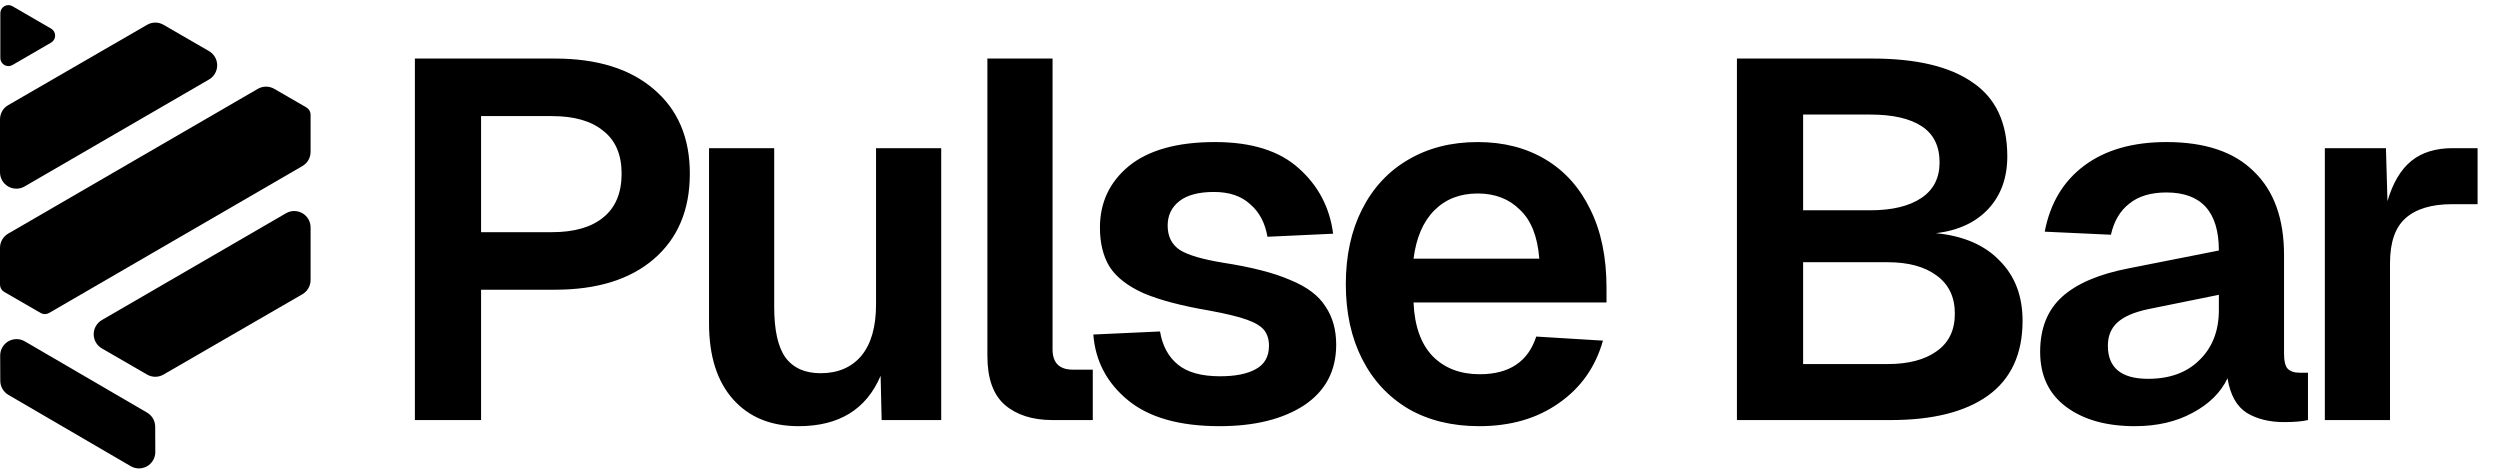
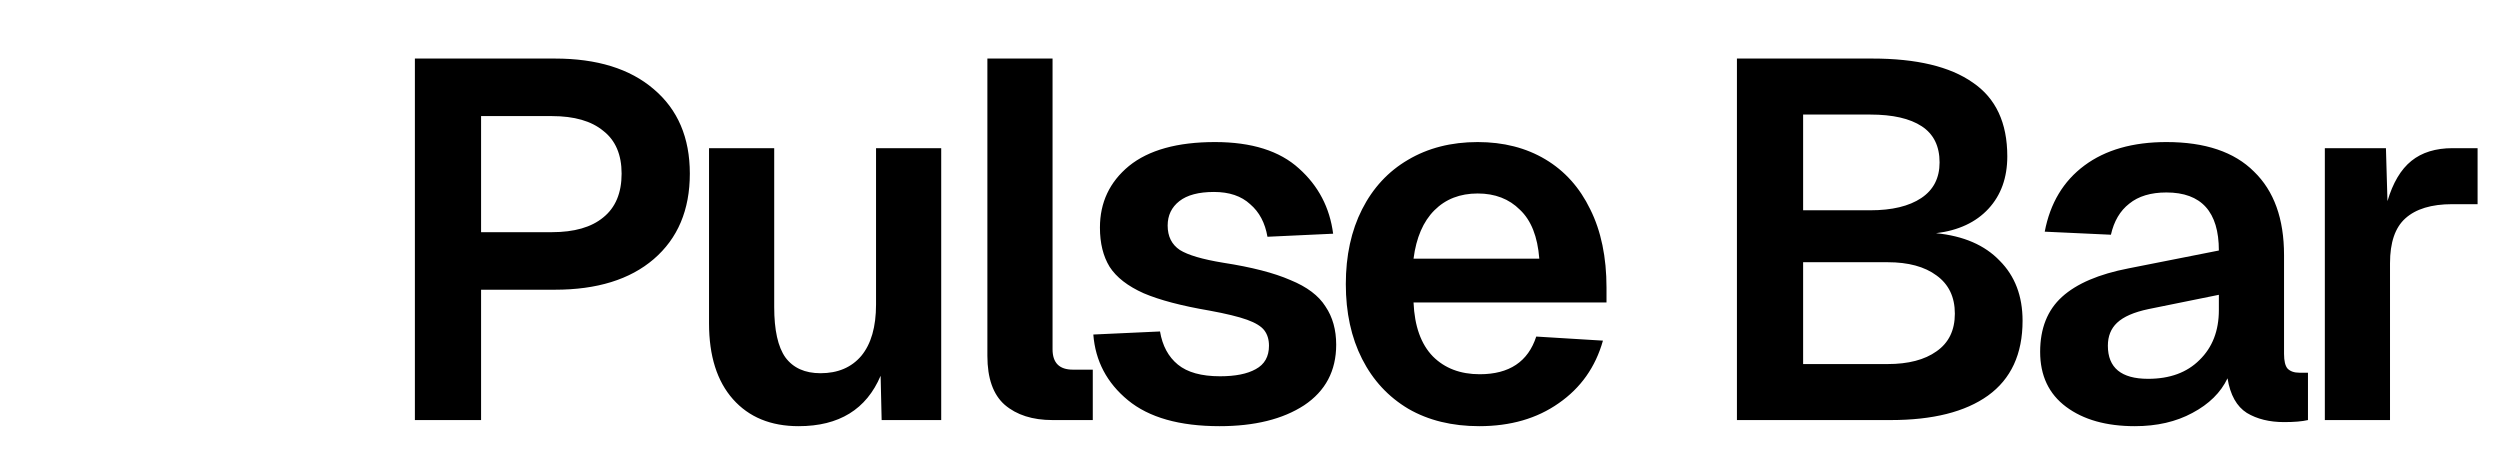
<svg xmlns="http://www.w3.org/2000/svg" width="491" height="93" viewBox="0 0 491 93" fill="none">
  <g clip-path="url(#clip0_4_1962)">
-     <path d="M41.055 15.609L4.821 36.623C4.333 36.907 3.779 37.056 3.215 37.056C2.651 37.057 2.096 36.908 1.607 36.626C1.119 36.344 0.713 35.937 0.431 35.448C0.148 34.959 -9.44591e-05 34.403 1.54519e-07 33.838V23.438C-0 22.873 0.148 22.319 0.43 21.829C0.712 21.34 1.118 20.934 1.606 20.652L28.898 4.868C29.387 4.586 29.941 4.437 30.504 4.437C31.068 4.437 31.622 4.586 32.11 4.868L41.052 10.041C41.539 10.323 41.944 10.729 42.225 11.217C42.506 11.706 42.655 12.26 42.655 12.824C42.655 13.388 42.508 13.942 42.227 14.431C41.946 14.919 41.542 15.326 41.055 15.609Z" fill="black" />
+     <path d="M41.055 15.609L4.821 36.623C4.333 36.907 3.779 37.056 3.215 37.056C2.651 37.057 2.096 36.908 1.607 36.626C1.119 36.344 0.713 35.937 0.431 35.448V23.438C-0 22.873 0.148 22.319 0.43 21.829C0.712 21.34 1.118 20.934 1.606 20.652L28.898 4.868C29.387 4.586 29.941 4.437 30.504 4.437C31.068 4.437 31.622 4.586 32.11 4.868L41.052 10.041C41.539 10.323 41.944 10.729 42.225 11.217C42.506 11.706 42.655 12.26 42.655 12.824C42.655 13.388 42.508 13.942 42.227 14.431C41.946 14.919 41.542 15.326 41.055 15.609Z" fill="black" />
    <path d="M20.007 62.858L56.179 41.879C56.667 41.596 57.221 41.447 57.785 41.446C58.349 41.445 58.903 41.594 59.392 41.876C59.881 42.158 60.287 42.564 60.569 43.054C60.851 43.543 61 44.098 61 44.663V54.999C61 55.563 60.852 56.118 60.57 56.607C60.288 57.096 59.882 57.503 59.394 57.785L32.102 73.567C31.613 73.849 31.059 73.998 30.496 73.998C29.932 73.998 29.378 73.849 28.89 73.567L20.007 68.429C19.519 68.147 19.114 67.74 18.832 67.251C18.551 66.762 18.402 66.208 18.402 65.643C18.402 65.079 18.551 64.524 18.832 64.035C19.114 63.546 19.519 63.14 20.007 62.858Z" fill="black" />
    <path d="M30.482 83.802L30.502 88.764C30.505 89.331 30.358 89.888 30.076 90.38C29.794 90.871 29.388 91.28 28.898 91.563C28.408 91.847 27.852 91.996 27.286 91.995C26.72 91.994 26.164 91.843 25.675 91.558L1.653 77.556C1.169 77.274 0.767 76.87 0.487 76.384C0.207 75.899 0.059 75.349 0.057 74.788L0.036 69.832C0.033 69.265 0.181 68.708 0.462 68.216C0.744 67.725 1.15 67.316 1.64 67.033C2.13 66.749 2.686 66.6 3.252 66.601C3.818 66.602 4.373 66.752 4.863 67.037L28.884 81.035C29.368 81.316 29.77 81.72 30.051 82.206C30.331 82.691 30.479 83.242 30.482 83.802Z" fill="black" />
    <path d="M60.175 21.099L53.858 17.447C53.37 17.165 52.815 17.016 52.251 17.016C51.686 17.016 51.132 17.165 50.643 17.447L47.615 19.203L22.111 33.994L1.603 45.887C1.115 46.17 0.711 46.576 0.43 47.065C0.148 47.553 9.63009e-05 48.107 1.00232e-07 48.671L1.00232e-07 55.897C-0 56.188 0.076 56.473 0.221 56.724C0.366 56.975 0.574 57.184 0.825 57.329L7.985 61.468C8.237 61.613 8.522 61.69 8.812 61.69C9.102 61.69 9.387 61.613 9.638 61.468L29.83 49.757L30.305 49.482L45.797 40.498L59.344 32.641L59.396 32.611C59.883 32.328 60.288 31.923 60.569 31.436C60.85 30.948 60.999 30.394 61 29.831V22.533C61.001 22.242 60.925 21.957 60.78 21.705C60.635 21.453 60.426 21.244 60.175 21.099Z" fill="black" />
    <path d="M0.066 2.588V11.398C0.066 11.676 0.14 11.95 0.279 12.191C0.418 12.432 0.618 12.633 0.859 12.772C1.1 12.911 1.373 12.984 1.651 12.984C1.929 12.984 2.202 12.911 2.443 12.771L10.038 8.366C10.279 8.227 10.478 8.027 10.617 7.786C10.755 7.545 10.828 7.272 10.828 6.994C10.828 6.715 10.755 6.442 10.617 6.201C10.478 5.96 10.279 5.76 10.038 5.621L2.443 1.218C2.203 1.078 1.93 1.005 1.652 1.004C1.374 1.004 1.101 1.077 0.86 1.215C0.619 1.354 0.419 1.554 0.279 1.795C0.14 2.036 0.067 2.31 0.066 2.588Z" fill="black" />
  </g>
  <path d="M81.484 82.5V11.5H108.984C117.251 11.5 123.718 13.5 128.384 17.5C133.118 21.5 135.484 27.033 135.484 34.1C135.484 41.233 133.118 46.833 128.384 50.9C123.718 54.9 117.251 56.9 108.984 56.9H94.484V82.5H81.484ZM94.484 45.6H108.384C112.784 45.6 116.151 44.633 118.484 42.7C120.884 40.767 122.084 37.9 122.084 34.1C122.084 30.367 120.884 27.567 118.484 25.7C116.151 23.767 112.784 22.8 108.384 22.8H94.484V45.6ZM156.854 83.7C151.387 83.7 147.087 81.933 143.954 78.4C140.821 74.867 139.254 69.9 139.254 63.5V29.1H152.054V60.3C152.054 64.833 152.787 68.133 154.254 70.2C155.787 72.267 158.087 73.3 161.154 73.3C164.554 73.3 167.221 72.167 169.154 69.9C171.087 67.567 172.054 64.2 172.054 59.8V29.1H184.854V82.5H173.154L172.954 73.8C170.154 80.4 164.787 83.7 156.854 83.7ZM206.722 82.5C202.789 82.5 199.655 81.5 197.322 79.5C195.055 77.5 193.922 74.3 193.922 69.9V11.5H206.722V68.6C206.722 71.267 208.055 72.6 210.722 72.6H214.622V82.5H206.722ZM239.528 83.7C231.661 83.7 225.661 82 221.528 78.6C217.395 75.2 215.128 70.9 214.728 65.7L227.828 65.1C228.295 67.9 229.461 70.067 231.328 71.6C233.195 73.133 235.961 73.9 239.628 73.9C242.628 73.9 244.961 73.433 246.628 72.5C248.361 71.567 249.228 70.033 249.228 67.9C249.228 66.7 248.928 65.7 248.328 64.9C247.728 64.1 246.595 63.4 244.928 62.8C243.261 62.2 240.795 61.6 237.528 61C232.061 60.067 227.761 58.933 224.628 57.6C221.495 56.2 219.261 54.467 217.928 52.4C216.661 50.333 216.028 47.767 216.028 44.7C216.028 39.767 217.928 35.733 221.728 32.6C225.595 29.467 231.228 27.9 238.628 27.9C245.828 27.9 251.328 29.633 255.128 33.1C258.928 36.5 261.161 40.767 261.828 45.9L248.928 46.5C248.461 43.767 247.328 41.633 245.528 40.1C243.795 38.5 241.428 37.7 238.428 37.7C235.428 37.7 233.161 38.3 231.628 39.5C230.095 40.7 229.328 42.3 229.328 44.3C229.328 46.433 230.128 48.033 231.728 49.1C233.328 50.1 236.161 50.933 240.228 51.6C245.828 52.467 250.228 53.6 253.428 55C256.695 56.333 258.995 58.067 260.328 60.2C261.728 62.267 262.428 64.767 262.428 67.7C262.428 72.833 260.328 76.8 256.128 79.6C251.928 82.333 246.395 83.7 239.528 83.7ZM290.518 83.7C285.185 83.7 280.551 82.567 276.618 80.3C272.685 77.967 269.651 74.7 267.518 70.5C265.385 66.3 264.318 61.4 264.318 55.8C264.318 50.2 265.385 45.3 267.518 41.1C269.651 36.9 272.651 33.667 276.518 31.4C280.451 29.067 285.018 27.9 290.218 27.9C295.285 27.9 299.718 29.033 303.518 31.3C307.318 33.567 310.251 36.833 312.318 41.1C314.451 45.367 315.518 50.5 315.518 56.5V59.4H277.618C277.818 64.067 279.085 67.6 281.418 70C283.751 72.333 286.818 73.5 290.618 73.5C296.418 73.5 300.118 71.033 301.718 66.1L314.818 66.9C313.351 72.1 310.451 76.2 306.118 79.2C301.851 82.2 296.651 83.7 290.518 83.7ZM277.618 50.8H302.318C301.985 46.467 300.718 43.267 298.518 41.2C296.385 39.067 293.618 38 290.218 38C286.751 38 283.918 39.1 281.718 41.3C279.518 43.5 278.151 46.667 277.618 50.8ZM341.133 82.5V11.5H367.733C376.399 11.5 382.966 13.067 387.433 16.2C391.966 19.267 394.233 24.1 394.233 30.7C394.233 34.9 392.999 38.333 390.533 41C388.066 43.667 384.633 45.267 380.233 45.8C385.633 46.333 389.799 48.133 392.733 51.2C395.733 54.2 397.233 58.133 397.233 63C397.233 69.533 394.966 74.433 390.433 77.7C385.966 80.9 379.599 82.5 371.333 82.5H341.133ZM354.133 41.3H367.333C371.599 41.3 374.933 40.5 377.333 38.9C379.733 37.3 380.933 34.967 380.933 31.9C380.933 28.7 379.766 26.333 377.433 24.8C375.099 23.267 371.733 22.5 367.333 22.5H354.133V41.3ZM354.133 71.5H370.733C374.799 71.5 377.999 70.667 380.333 69C382.733 67.333 383.933 64.867 383.933 61.6C383.933 58.333 382.733 55.833 380.333 54.1C377.999 52.367 374.799 51.5 370.733 51.5H354.133V71.5ZM419.285 83.7C413.685 83.7 409.185 82.433 405.785 79.9C402.385 77.367 400.685 73.767 400.685 69.1C400.685 64.5 402.118 60.9 404.985 58.3C407.852 55.7 412.218 53.833 418.085 52.7L435.785 49.2C435.785 41.6 432.352 37.8 425.485 37.8C422.418 37.8 419.985 38.533 418.185 40C416.385 41.4 415.185 43.433 414.585 46.1L401.585 45.5C402.652 39.9 405.252 35.567 409.385 32.5C413.518 29.433 418.885 27.9 425.485 27.9C433.085 27.9 438.818 29.833 442.685 33.7C446.618 37.5 448.585 42.967 448.585 50.1V69.5C448.585 70.9 448.818 71.867 449.285 72.4C449.818 72.933 450.585 73.2 451.585 73.2H453.285V82.5C452.152 82.767 450.585 82.9 448.585 82.9C445.718 82.9 443.285 82.3 441.285 81.1C439.285 79.833 438.018 77.567 437.485 74.3C436.152 77.1 433.852 79.367 430.585 81.1C427.385 82.833 423.618 83.7 419.285 83.7ZM421.885 74.4C426.152 74.4 429.518 73.167 431.985 70.7C434.518 68.233 435.785 64.967 435.785 60.9V57.9L421.985 60.7C419.118 61.3 417.052 62.2 415.785 63.4C414.585 64.533 413.985 66.033 413.985 67.9C413.985 72.233 416.618 74.4 421.885 74.4ZM456.598 82.5V29.1H468.598L468.898 39.5C469.964 35.9 471.531 33.267 473.598 31.6C475.664 29.933 478.364 29.1 481.698 29.1H486.598V40.1H481.598C477.531 40.1 474.464 41.033 472.398 42.9C470.398 44.7 469.398 47.633 469.398 51.7V82.5H456.598Z" fill="black" />
  <defs>
    <clipPath id="clip0_4_1962">
-       <rect width="61" height="91" fill="white" transform="translate(0 1)" />
-     </clipPath>
+       </clipPath>
  </defs>
</svg>